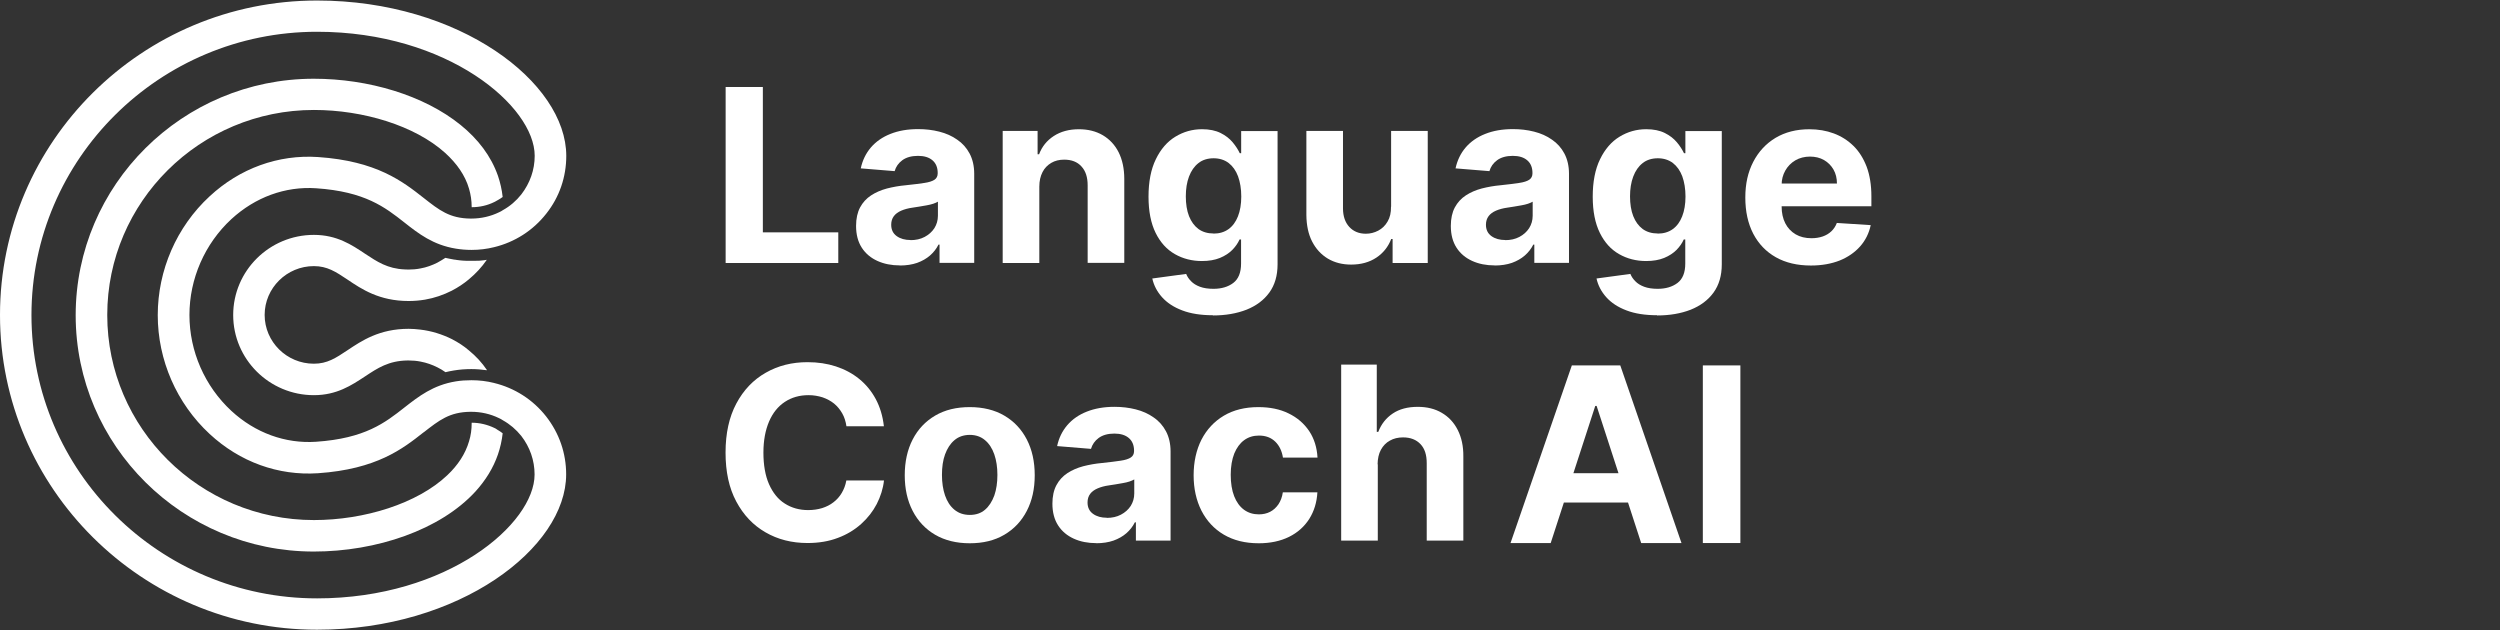
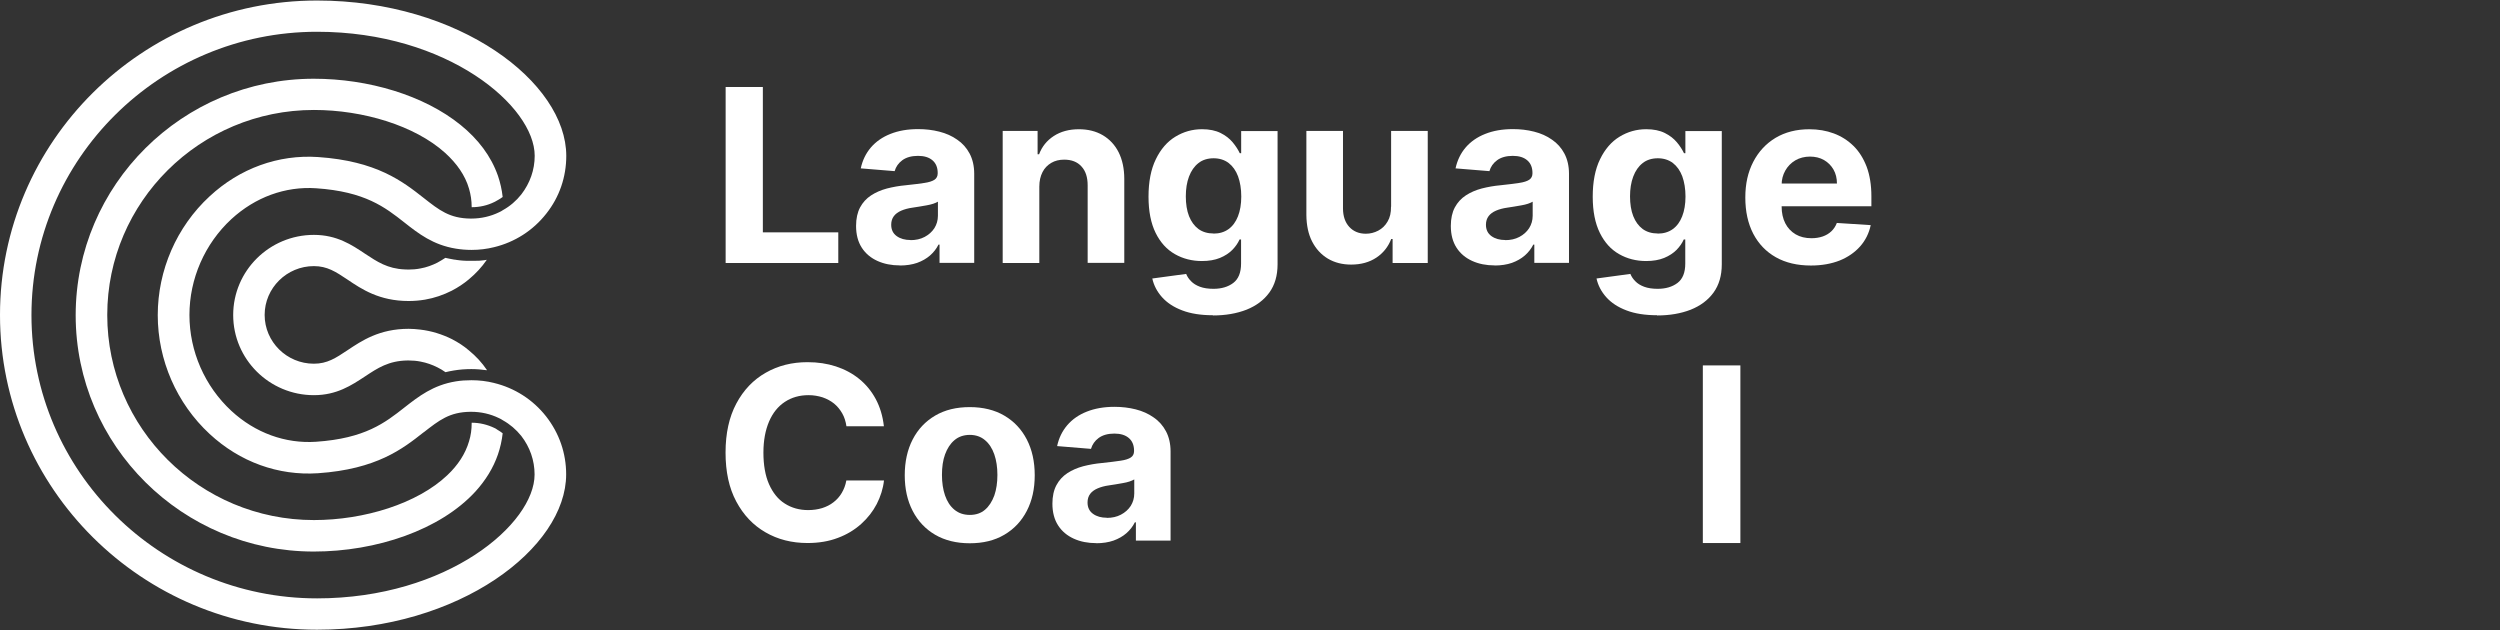
<svg xmlns="http://www.w3.org/2000/svg" version="1.1" id="Layer_1" x="0px" y="0px" width="238px" height="60px" viewBox="0 0 238 60" enable-background="new 0 0 238 60" xml:space="preserve">
  <rect x="0" y="0" width="238" height="60" fill="#333333" stroke="none" />
  <g>
    <g>
      <path fill="#FFFFFF" d="M69.081,25.038V8.282h3.542V22.12h7.182v2.918H69.081z" />
      <path fill="#FFFFFF" d="M85.673,25.267c-0.798,0-1.52-0.142-2.143-0.427c-0.623-0.283-1.126-0.699-1.486-1.256    c-0.361-0.559-0.546-1.246-0.546-2.078c0-0.699,0.131-1.289,0.382-1.76c0.251-0.469,0.601-0.852,1.049-1.146    c0.437-0.285,0.94-0.504,1.508-0.656c0.568-0.143,1.159-0.252,1.782-0.307c0.732-0.076,1.323-0.152,1.771-0.219    c0.448-0.064,0.776-0.174,0.973-0.306c0.197-0.131,0.306-0.339,0.306-0.601v-0.044c0-0.515-0.164-0.919-0.492-1.202    c-0.328-0.285-0.787-0.427-1.377-0.427c-0.623,0-1.126,0.142-1.498,0.415s-0.612,0.623-0.732,1.039l-3.225-0.263    c0.164-0.765,0.481-1.421,0.962-1.989c0.481-0.558,1.104-0.994,1.858-1.29c0.765-0.306,1.64-0.459,2.645-0.459    c0.7,0,1.366,0.077,2.011,0.241s1.213,0.414,1.705,0.765c0.504,0.339,0.896,0.787,1.182,1.322    c0.283,0.536,0.437,1.181,0.437,1.924v8.482h-3.301v-1.738h-0.099c-0.197,0.394-0.47,0.743-0.809,1.038s-0.743,0.525-1.224,0.7    c-0.47,0.163-1.028,0.251-1.64,0.251V25.267z M86.668,22.862c0.514,0,0.962-0.098,1.355-0.306s0.699-0.481,0.929-0.831    c0.218-0.35,0.338-0.742,0.338-1.191v-1.333c-0.109,0.065-0.262,0.132-0.448,0.196c-0.186,0.066-0.405,0.109-0.634,0.153    s-0.47,0.087-0.699,0.12c-0.23,0.033-0.448,0.066-0.634,0.099c-0.404,0.055-0.765,0.153-1.071,0.284    c-0.306,0.131-0.546,0.307-0.71,0.525c-0.164,0.218-0.251,0.491-0.251,0.818c0,0.471,0.175,0.832,0.525,1.083    s0.787,0.372,1.323,0.372L86.668,22.862z" />
      <path fill="#FFFFFF" d="M98.943,17.769v7.269h-3.487v-12.57h3.323v2.219h0.142c0.273-0.732,0.743-1.311,1.399-1.738    c0.656-0.426,1.453-0.645,2.383-0.645c0.874,0,1.629,0.186,2.283,0.568c0.646,0.383,1.16,0.93,1.51,1.629s0.535,1.553,0.535,2.525    v8.001h-3.486v-7.378c0-0.766-0.186-1.367-0.591-1.804c-0.394-0.438-0.951-0.646-1.64-0.646c-0.469,0-0.885,0.099-1.234,0.307    c-0.35,0.207-0.635,0.492-0.831,0.875C99.053,16.763,98.943,17.222,98.943,17.769z" />
      <path fill="#FFFFFF" d="M115.448,30.01c-1.126,0-2.099-0.152-2.897-0.459c-0.808-0.305-1.441-0.721-1.923-1.256    c-0.47-0.525-0.787-1.127-0.929-1.782l3.224-0.437c0.099,0.251,0.251,0.48,0.47,0.699c0.209,0.219,0.492,0.393,0.842,0.524    c0.351,0.131,0.787,0.196,1.291,0.196c0.754,0,1.388-0.186,1.879-0.557c0.492-0.372,0.744-0.984,0.744-1.848v-2.295h-0.143    c-0.152,0.35-0.383,0.678-0.689,0.994c-0.305,0.307-0.698,0.568-1.18,0.766c-0.48,0.196-1.05,0.295-1.716,0.295    c-0.94,0-1.804-0.219-2.569-0.656c-0.775-0.438-1.388-1.115-1.836-2.021c-0.449-0.908-0.678-2.056-0.678-3.455    c0-1.398,0.229-2.611,0.699-3.563c0.46-0.951,1.083-1.673,1.859-2.143c0.775-0.471,1.617-0.711,2.535-0.711    c0.699,0,1.289,0.121,1.771,0.361s0.853,0.535,1.147,0.885s0.514,0.699,0.678,1.039h0.132v-2.109h3.465v12.689    c0,1.071-0.263,1.968-0.787,2.689c-0.524,0.721-1.246,1.257-2.175,1.629c-0.93,0.36-1.99,0.546-3.191,0.546L115.448,30.01z     M115.525,22.239c0.557,0,1.037-0.142,1.431-0.426s0.688-0.688,0.897-1.213c0.207-0.525,0.316-1.158,0.316-1.891    s-0.109-1.378-0.307-1.924c-0.207-0.547-0.502-0.963-0.896-1.269c-0.393-0.295-0.874-0.448-1.432-0.448    c-0.557,0-1.061,0.153-1.442,0.459c-0.394,0.307-0.688,0.732-0.897,1.279c-0.207,0.547-0.305,1.18-0.305,1.891    s0.098,1.355,0.305,1.881c0.209,0.523,0.504,0.928,0.897,1.224c0.394,0.284,0.874,0.427,1.442,0.427L115.525,22.239z" />
      <path fill="#FFFFFF" d="M132.434,19.682v-7.215h3.487v12.57h-3.345v-2.285h-0.131c-0.284,0.732-0.754,1.334-1.41,1.771    s-1.454,0.666-2.405,0.666c-0.842,0-1.573-0.186-2.219-0.568c-0.634-0.382-1.138-0.928-1.497-1.628    c-0.361-0.7-0.536-1.542-0.547-2.524v-8.002h3.486v7.379c0,0.742,0.209,1.333,0.602,1.76c0.395,0.426,0.918,0.645,1.574,0.645    c0.416,0,0.809-0.099,1.181-0.295c0.371-0.197,0.666-0.481,0.886-0.863c0.229-0.383,0.338-0.854,0.327-1.41H132.434z" />
      <path fill="#FFFFFF" d="M142.293,25.267c-0.798,0-1.52-0.142-2.143-0.427c-0.623-0.283-1.125-0.699-1.486-1.256    c-0.361-0.559-0.546-1.246-0.546-2.078c0-0.699,0.131-1.289,0.382-1.76c0.252-0.469,0.602-0.852,1.05-1.146    c0.437-0.285,0.94-0.504,1.509-0.656c0.567-0.143,1.158-0.252,1.781-0.307c0.732-0.076,1.322-0.152,1.77-0.219    c0.449-0.064,0.777-0.174,0.974-0.306c0.196-0.131,0.306-0.339,0.306-0.601v-0.044c0-0.515-0.164-0.919-0.492-1.202    c-0.328-0.285-0.787-0.427-1.377-0.427c-0.623,0-1.125,0.142-1.496,0.415c-0.373,0.273-0.612,0.623-0.733,1.039l-3.224-0.263    c0.164-0.765,0.48-1.421,0.961-1.989c0.481-0.558,1.104-0.994,1.859-1.29c0.764-0.306,1.639-0.459,2.645-0.459    c0.699,0,1.365,0.077,2.011,0.241s1.214,0.414,1.705,0.765c0.503,0.339,0.897,0.787,1.181,1.322    c0.284,0.536,0.438,1.181,0.438,1.924v8.482h-3.301v-1.738h-0.099c-0.196,0.394-0.47,0.743-0.809,1.038s-0.743,0.525-1.224,0.7    c-0.471,0.163-1.029,0.251-1.641,0.251V25.267z M143.288,22.862c0.514,0,0.962-0.098,1.354-0.306    c0.395-0.208,0.7-0.481,0.93-0.831c0.219-0.35,0.339-0.742,0.339-1.191v-1.333c-0.109,0.065-0.263,0.132-0.448,0.196    c-0.186,0.066-0.404,0.109-0.634,0.153s-0.47,0.087-0.7,0.12c-0.229,0.033-0.447,0.066-0.634,0.099    c-0.404,0.055-0.765,0.153-1.071,0.284c-0.306,0.131-0.546,0.307-0.71,0.525c-0.164,0.218-0.252,0.491-0.252,0.818    c0,0.471,0.175,0.832,0.524,1.083c0.351,0.251,0.787,0.372,1.324,0.372L143.288,22.862z" />
      <path fill="#FFFFFF" d="M157.738,30.01c-1.127,0-2.1-0.152-2.897-0.459c-0.808-0.305-1.442-0.721-1.923-1.256    c-0.47-0.525-0.787-1.127-0.93-1.782l3.225-0.437c0.1,0.251,0.252,0.48,0.471,0.699c0.207,0.219,0.491,0.393,0.842,0.524    c0.35,0.131,0.787,0.196,1.289,0.196c0.754,0,1.389-0.186,1.881-0.557c0.492-0.372,0.742-0.984,0.742-1.848v-2.295h-0.142    c-0.153,0.35-0.383,0.678-0.688,0.994c-0.307,0.307-0.699,0.568-1.181,0.766c-0.481,0.196-1.05,0.295-1.716,0.295    c-0.939,0-1.804-0.219-2.568-0.656c-0.776-0.438-1.389-1.115-1.836-2.021c-0.449-0.908-0.679-2.056-0.679-3.455    c0-1.398,0.229-2.611,0.699-3.563c0.46-0.951,1.083-1.673,1.858-2.143c0.776-0.471,1.617-0.711,2.537-0.711    c0.698,0,1.289,0.121,1.77,0.361s0.854,0.535,1.148,0.885s0.514,0.699,0.678,1.039h0.131v-2.109h3.465v12.689    c0,1.071-0.264,1.968-0.787,2.689c-0.525,0.721-1.246,1.257-2.175,1.629c-0.929,0.36-1.99,0.546-3.192,0.546L157.738,30.01z     M157.814,22.239c0.558,0,1.039-0.142,1.432-0.426c0.395-0.284,0.689-0.688,0.896-1.213c0.207-0.525,0.317-1.158,0.317-1.891    s-0.11-1.378-0.306-1.924c-0.209-0.547-0.504-0.963-0.897-1.269c-0.394-0.295-0.874-0.448-1.431-0.448    c-0.559,0-1.061,0.153-1.443,0.459c-0.395,0.307-0.689,0.732-0.896,1.279s-0.307,1.18-0.307,1.891s0.1,1.355,0.307,1.881    c0.207,0.523,0.502,0.928,0.896,1.224c0.393,0.284,0.874,0.427,1.443,0.427L157.814,22.239z" />
      <path fill="#FFFFFF" d="M172.396,25.278c-1.291,0-2.405-0.262-3.334-0.787c-0.93-0.524-1.65-1.278-2.153-2.24    c-0.503-0.973-0.755-2.121-0.755-3.443s0.252-2.426,0.755-3.399c0.503-0.973,1.213-1.737,2.12-2.284    c0.918-0.547,1.99-0.82,3.225-0.82c0.83,0,1.607,0.131,2.316,0.395c0.712,0.262,1.345,0.666,1.881,1.191    c0.535,0.523,0.951,1.191,1.257,1.988c0.295,0.799,0.448,1.738,0.448,2.799v0.961h-10.613v-2.164h7.334    c0-0.502-0.109-0.95-0.328-1.333c-0.218-0.382-0.525-0.688-0.906-0.907c-0.384-0.219-0.832-0.328-1.334-0.328    s-0.994,0.121-1.399,0.361c-0.404,0.24-0.722,0.568-0.951,0.973s-0.349,0.853-0.349,1.355v2.055c0,0.623,0.119,1.158,0.349,1.607    c0.229,0.447,0.558,0.797,0.983,1.049c0.427,0.251,0.93,0.371,1.51,0.371c0.382,0,0.742-0.055,1.061-0.164    c0.316-0.109,0.6-0.273,0.829-0.492c0.229-0.218,0.405-0.48,0.525-0.797l3.225,0.207c-0.164,0.776-0.503,1.454-1.006,2.022    s-1.159,1.027-1.946,1.345C174.341,25.114,173.434,25.278,172.396,25.278z" />
      <path fill="#FFFFFF" d="M84.165,40.58H80.58c-0.065-0.459-0.197-0.875-0.404-1.234c-0.208-0.361-0.459-0.668-0.776-0.93    c-0.317-0.252-0.678-0.447-1.093-0.59c-0.416-0.131-0.853-0.207-1.333-0.207c-0.864,0-1.618,0.217-2.263,0.645    c-0.645,0.426-1.147,1.049-1.498,1.869c-0.35,0.818-0.536,1.803-0.536,2.961c0,1.16,0.175,2.197,0.536,3.006    s0.853,1.432,1.498,1.838c0.645,0.414,1.388,0.623,2.23,0.623c0.47,0,0.918-0.066,1.322-0.188    c0.405-0.131,0.765-0.305,1.083-0.557c0.317-0.24,0.579-0.535,0.787-0.885c0.208-0.35,0.361-0.744,0.438-1.191h3.585    c-0.087,0.787-0.328,1.529-0.688,2.24c-0.372,0.711-0.864,1.344-1.487,1.902c-0.623,0.557-1.355,1.006-2.208,1.322    c-0.853,0.328-1.815,0.492-2.897,0.492c-1.498,0-2.831-0.34-4-1.018c-1.181-0.678-2.099-1.65-2.787-2.939    c-0.689-1.291-1.017-2.832-1.017-4.656c0-1.826,0.339-3.379,1.027-4.668c0.689-1.289,1.618-2.262,2.798-2.93    c1.181-0.678,2.503-1.006,3.979-1.006c0.973,0,1.869,0.133,2.7,0.404c0.831,0.273,1.574,0.668,2.219,1.191    c0.645,0.525,1.169,1.16,1.574,1.914c0.405,0.754,0.667,1.617,0.776,2.59H84.165z" />
      <path fill="#FFFFFF" d="M92.318,51.719c-1.268,0-2.371-0.273-3.29-0.809c-0.918-0.535-1.64-1.301-2.142-2.273    c-0.503-0.973-0.754-2.1-0.754-3.389c0-1.291,0.251-2.438,0.754-3.41c0.502-0.973,1.213-1.727,2.142-2.273s2.022-0.809,3.29-0.809    c1.269,0,2.373,0.271,3.291,0.809c0.929,0.547,1.639,1.301,2.143,2.273c0.502,0.973,0.754,2.109,0.754,3.41    s-0.252,2.416-0.754,3.389c-0.504,0.973-1.214,1.727-2.143,2.273C94.68,51.457,93.587,51.719,92.318,51.719z M92.33,49.02    c0.579,0,1.061-0.164,1.442-0.492c0.383-0.328,0.678-0.787,0.886-1.355c0.197-0.568,0.295-1.225,0.295-1.957    s-0.098-1.389-0.295-1.957s-0.492-1.027-0.886-1.355c-0.382-0.328-0.874-0.502-1.442-0.502s-1.071,0.164-1.465,0.502    c-0.394,0.328-0.688,0.787-0.896,1.355c-0.208,0.568-0.295,1.225-0.295,1.957s0.098,1.389,0.295,1.957    c0.197,0.568,0.492,1.027,0.896,1.355C91.259,48.855,91.75,49.02,92.33,49.02z" />
      <path fill="#FFFFFF" d="M104.363,51.707c-0.797,0-1.518-0.141-2.141-0.426c-0.623-0.283-1.127-0.699-1.488-1.258    c-0.359-0.557-0.545-1.246-0.545-2.076c0-0.699,0.131-1.289,0.383-1.76c0.251-0.471,0.601-0.852,1.049-1.148    c0.438-0.283,0.939-0.502,1.508-0.654c0.569-0.143,1.159-0.252,1.782-0.307c0.731-0.076,1.323-0.152,1.771-0.219    c0.448-0.064,0.776-0.174,0.973-0.307c0.197-0.131,0.307-0.338,0.307-0.6v-0.045c0-0.514-0.164-0.918-0.492-1.201    c-0.328-0.285-0.787-0.428-1.378-0.428c-0.623,0-1.125,0.143-1.497,0.416c-0.371,0.273-0.611,0.623-0.732,1.039l-3.225-0.264    c0.164-0.764,0.481-1.42,0.963-1.988c0.48-0.559,1.104-0.996,1.857-1.291c0.766-0.305,1.641-0.459,2.645-0.459    c0.7,0,1.367,0.078,2.012,0.24c0.645,0.164,1.214,0.416,1.705,0.766c0.504,0.34,0.896,0.787,1.181,1.322    c0.284,0.537,0.437,1.182,0.437,1.924v8.482h-3.301v-1.738h-0.098c-0.197,0.395-0.471,0.744-0.809,1.039    c-0.34,0.295-0.744,0.525-1.225,0.699c-0.47,0.164-1.027,0.252-1.641,0.252V51.707z M105.359,49.303    c0.514,0,0.961-0.098,1.354-0.307c0.394-0.207,0.7-0.48,0.931-0.83c0.217-0.35,0.338-0.742,0.338-1.191v-1.334    c-0.109,0.066-0.262,0.131-0.448,0.197s-0.404,0.109-0.634,0.152c-0.229,0.045-0.471,0.088-0.699,0.121    c-0.23,0.033-0.448,0.066-0.635,0.098c-0.404,0.055-0.765,0.154-1.07,0.285c-0.307,0.131-0.547,0.305-0.711,0.523    s-0.251,0.492-0.251,0.82c0,0.471,0.175,0.832,0.524,1.082c0.35,0.252,0.787,0.371,1.322,0.371L105.359,49.303z" />
-       <path fill="#FFFFFF" d="M119.831,51.719c-1.29,0-2.394-0.273-3.323-0.82c-0.929-0.547-1.629-1.311-2.131-2.283    c-0.492-0.975-0.744-2.1-0.744-3.367s0.252-2.416,0.744-3.389c0.502-0.973,1.213-1.738,2.131-2.285s2.021-0.818,3.29-0.818    c1.093,0,2.056,0.195,2.875,0.6c0.82,0.395,1.476,0.963,1.956,1.674c0.48,0.721,0.744,1.563,0.798,2.535h-3.29    c-0.098-0.623-0.339-1.137-0.732-1.52c-0.393-0.383-0.906-0.58-1.551-0.58c-0.537,0-1.006,0.143-1.41,0.438    c-0.405,0.295-0.711,0.723-0.94,1.268c-0.219,0.559-0.339,1.236-0.339,2.023s0.109,1.486,0.328,2.043    c0.218,0.559,0.535,0.996,0.939,1.291s0.875,0.438,1.41,0.438c0.393,0,0.754-0.078,1.071-0.242    c0.317-0.162,0.579-0.404,0.798-0.721c0.208-0.316,0.35-0.688,0.415-1.137h3.29c-0.055,0.963-0.316,1.805-0.775,2.535    c-0.471,0.732-1.104,1.301-1.924,1.707c-0.82,0.404-1.781,0.611-2.908,0.611H119.831z" />
-       <path fill="#FFFFFF" d="M131.166,44.199v7.268h-3.486V34.711h3.389v6.404h0.142c0.284-0.742,0.743-1.322,1.377-1.748    s1.421-0.635,2.384-0.635c0.873,0,1.639,0.186,2.283,0.568c0.656,0.383,1.159,0.918,1.52,1.629s0.547,1.553,0.535,2.537v8h-3.486    V44.09c0-0.777-0.186-1.379-0.59-1.805s-0.951-0.645-1.662-0.645c-0.469,0-0.896,0.098-1.256,0.307    c-0.361,0.195-0.646,0.49-0.854,0.873s-0.307,0.842-0.316,1.389L131.166,44.199z" />
-       <path fill="#FFFFFF" d="M147.639,51.697h-3.837l5.837-16.91h4.612l5.826,16.91h-3.837l-4.241-13.051h-0.131l-4.241,13.051H147.639    z M147.398,45.051h9.05v2.787h-9.05V45.051z" />
      <path fill="#FFFFFF" d="M165.684,34.787v16.91h-3.574v-16.91H165.684z" />
      <path fill="#FFFFFF" d="M47.045,36.459c-0.7-0.174-1.421-0.262-2.153-0.262c-0.536,0-1.028,0.033-1.487,0.109    c-2.175,0.35-3.563,1.443-4.908,2.492c-1.836,1.443-3.738,2.939-8.405,3.258c-2.93,0.195-5.793-0.842-8.067-2.941    c-2.536-2.35-3.99-5.672-3.99-9.126c0-3.453,1.454-6.777,3.99-9.127c2.273-2.088,5.126-3.137,8.067-2.939    c4.667,0.316,6.569,1.814,8.405,3.257c1.345,1.06,2.733,2.142,4.908,2.492c0.459,0.076,0.951,0.12,1.487,0.12    c0.743,0,1.454-0.088,2.153-0.262c1.945-0.471,3.694-1.574,4.962-3.192c1.257-1.585,1.902-3.497,1.902-5.498    c0-6.984-10.144-14.789-23.719-14.789C13.532,0.04,0,13.484,0,29.989c0,16.505,13.532,29.96,30.179,29.96    c13.586,0,23.719-7.805,23.719-14.789c0-2.012-0.656-3.912-1.902-5.51c-1.268-1.617-3.017-2.721-4.962-3.191H47.045z     M30.179,56.965c-14.986,0-27.184-12.1-27.184-26.964c0-14.866,12.198-26.977,27.184-26.977c12.46,0,20.724,7.104,20.724,11.805    c0,1.344-0.448,2.602-1.268,3.672c-0.492,0.623-1.082,1.127-1.749,1.498c-0.121,0.088-0.251,0.152-0.372,0.207    c-0.809,0.395-1.716,0.602-2.645,0.602h-0.077c-1.989-0.021-2.973-0.798-4.449-1.957c-1.989-1.563-4.47-3.52-10.067-3.901    c-3.782-0.251-7.443,1.071-10.318,3.738c-3.148,2.907-4.94,7.039-4.94,11.313c0,4.273,1.792,8.394,4.94,11.312    c2.875,2.668,6.537,3.99,10.318,3.738c5.585-0.383,8.067-2.328,10.045-3.891c0,0,0,0,0.011,0c1.476-1.148,2.459-1.936,4.449-1.957    h0.077c0.94,0,1.836,0.207,2.645,0.602c0.12,0.055,0.251,0.119,0.372,0.207c0.667,0.371,1.257,0.875,1.749,1.486    c0.82,1.061,1.268,2.328,1.268,3.674c0,4.689-8.263,11.793-20.724,11.793H30.179z" />
      <path fill="#FFFFFF" d="M46.345,35.246c-0.481-0.064-0.962-0.109-1.465-0.109c-0.601,0-1.147,0.045-1.661,0.131    c-0.285,0.045-0.547,0.1-0.809,0.164c-0.24-0.174-0.503-0.328-0.765-0.459c-0.503-0.252-1.027-0.438-1.596-0.547    c-0.372-0.076-0.765-0.109-1.148-0.109h-0.098c-1.804,0.023-2.853,0.723-4.055,1.52c-1.268,0.832-2.678,1.783-4.864,1.783    c-4.241,0-7.684-3.422-7.684-7.63c0-4.208,3.443-7.629,7.684-7.629c2.186,0,3.607,0.951,4.864,1.792    c1.147,0.755,2.142,1.433,3.793,1.497c0.109,0.012,0.229,0.012,0.35,0.012c0.382,0,0.776-0.033,1.147-0.109    c0.558-0.098,1.093-0.295,1.596-0.547c0.262-0.143,0.514-0.295,0.765-0.459c0.12,0.021,0.24,0.055,0.36,0.076    c0.153,0.033,0.295,0.066,0.459,0.088c0.076,0,0.164,0.021,0.24,0.033c0.186,0.033,0.383,0.043,0.579,0.065    c0.131,0,0.263,0.021,0.405,0.021s0.295,0,0.448,0c0.098,0,0.208,0,0.306,0c0.109,0,0.208,0,0.317-0.011c0.044,0,0.088,0,0.121,0    c0.077,0,0.153-0.011,0.219-0.021c0.164-0.012,0.328-0.033,0.492-0.066c-0.47,0.689-1.049,1.313-1.705,1.858    c-0.492,0.415-1.039,0.776-1.629,1.083c-0.798,0.404-1.65,0.699-2.546,0.852c-0.525,0.088-1.039,0.131-1.563,0.131    c-2.787,0-4.471-1.125-5.826-2.043c-1.115-0.744-1.924-1.279-3.192-1.279c-2.58,0-4.689,2.088-4.689,4.646    c0,2.557,2.099,4.645,4.689,4.645c1.268,0,2.077-0.535,3.192-1.279c1.355-0.906,3.039-2.043,5.826-2.043    c0.372,0,0.744,0.033,1.115,0.076c1.038,0.121,2.066,0.438,3.006,0.906c0.59,0.307,1.137,0.656,1.628,1.082    c0.656,0.537,1.235,1.16,1.705,1.859L46.345,35.246z" />
      <path fill="#FFFFFF" d="M47.373,40.93c0.164,0.088,0.328,0.197,0.481,0.318c-0.076,0.699-0.229,1.365-0.448,2.01    c-0.448,1.301-1.18,2.471-2.131,3.52c-3.355,3.674-9.444,5.729-15.401,5.729c-12.504,0-22.67-10.09-22.67-22.496    c0-12.405,10.166-22.516,22.67-22.516c5.192,0,10.493,1.574,13.98,4.404c1.662,1.345,2.896,2.963,3.552,4.842    c0.219,0.646,0.372,1.313,0.448,2.012c-0.153,0.109-0.317,0.219-0.481,0.307l-0.043,0.021l-0.033,0.021    c-0.066,0.044-0.131,0.076-0.241,0.131c-0.667,0.328-1.388,0.492-2.153,0.492v-0.021c0-0.602-0.087-1.181-0.251-1.738    c-0.372-1.289-1.18-2.416-2.273-3.41c-2.886-2.602-7.815-4.088-12.494-4.088c-10.854,0-19.675,8.756-19.675,19.521    c0,10.767,8.821,19.521,19.675,19.521c4.788,0,9.849-1.563,12.701-4.273c0.995-0.939,1.716-2.021,2.066-3.225    c0.175-0.557,0.251-1.137,0.251-1.738v-0.031c0.765,0,1.486,0.174,2.197,0.514c0.055,0.021,0.12,0.064,0.186,0.109l0.044,0.033    l0.043,0.021V40.93z" />
    </g>
  </g>
</svg>